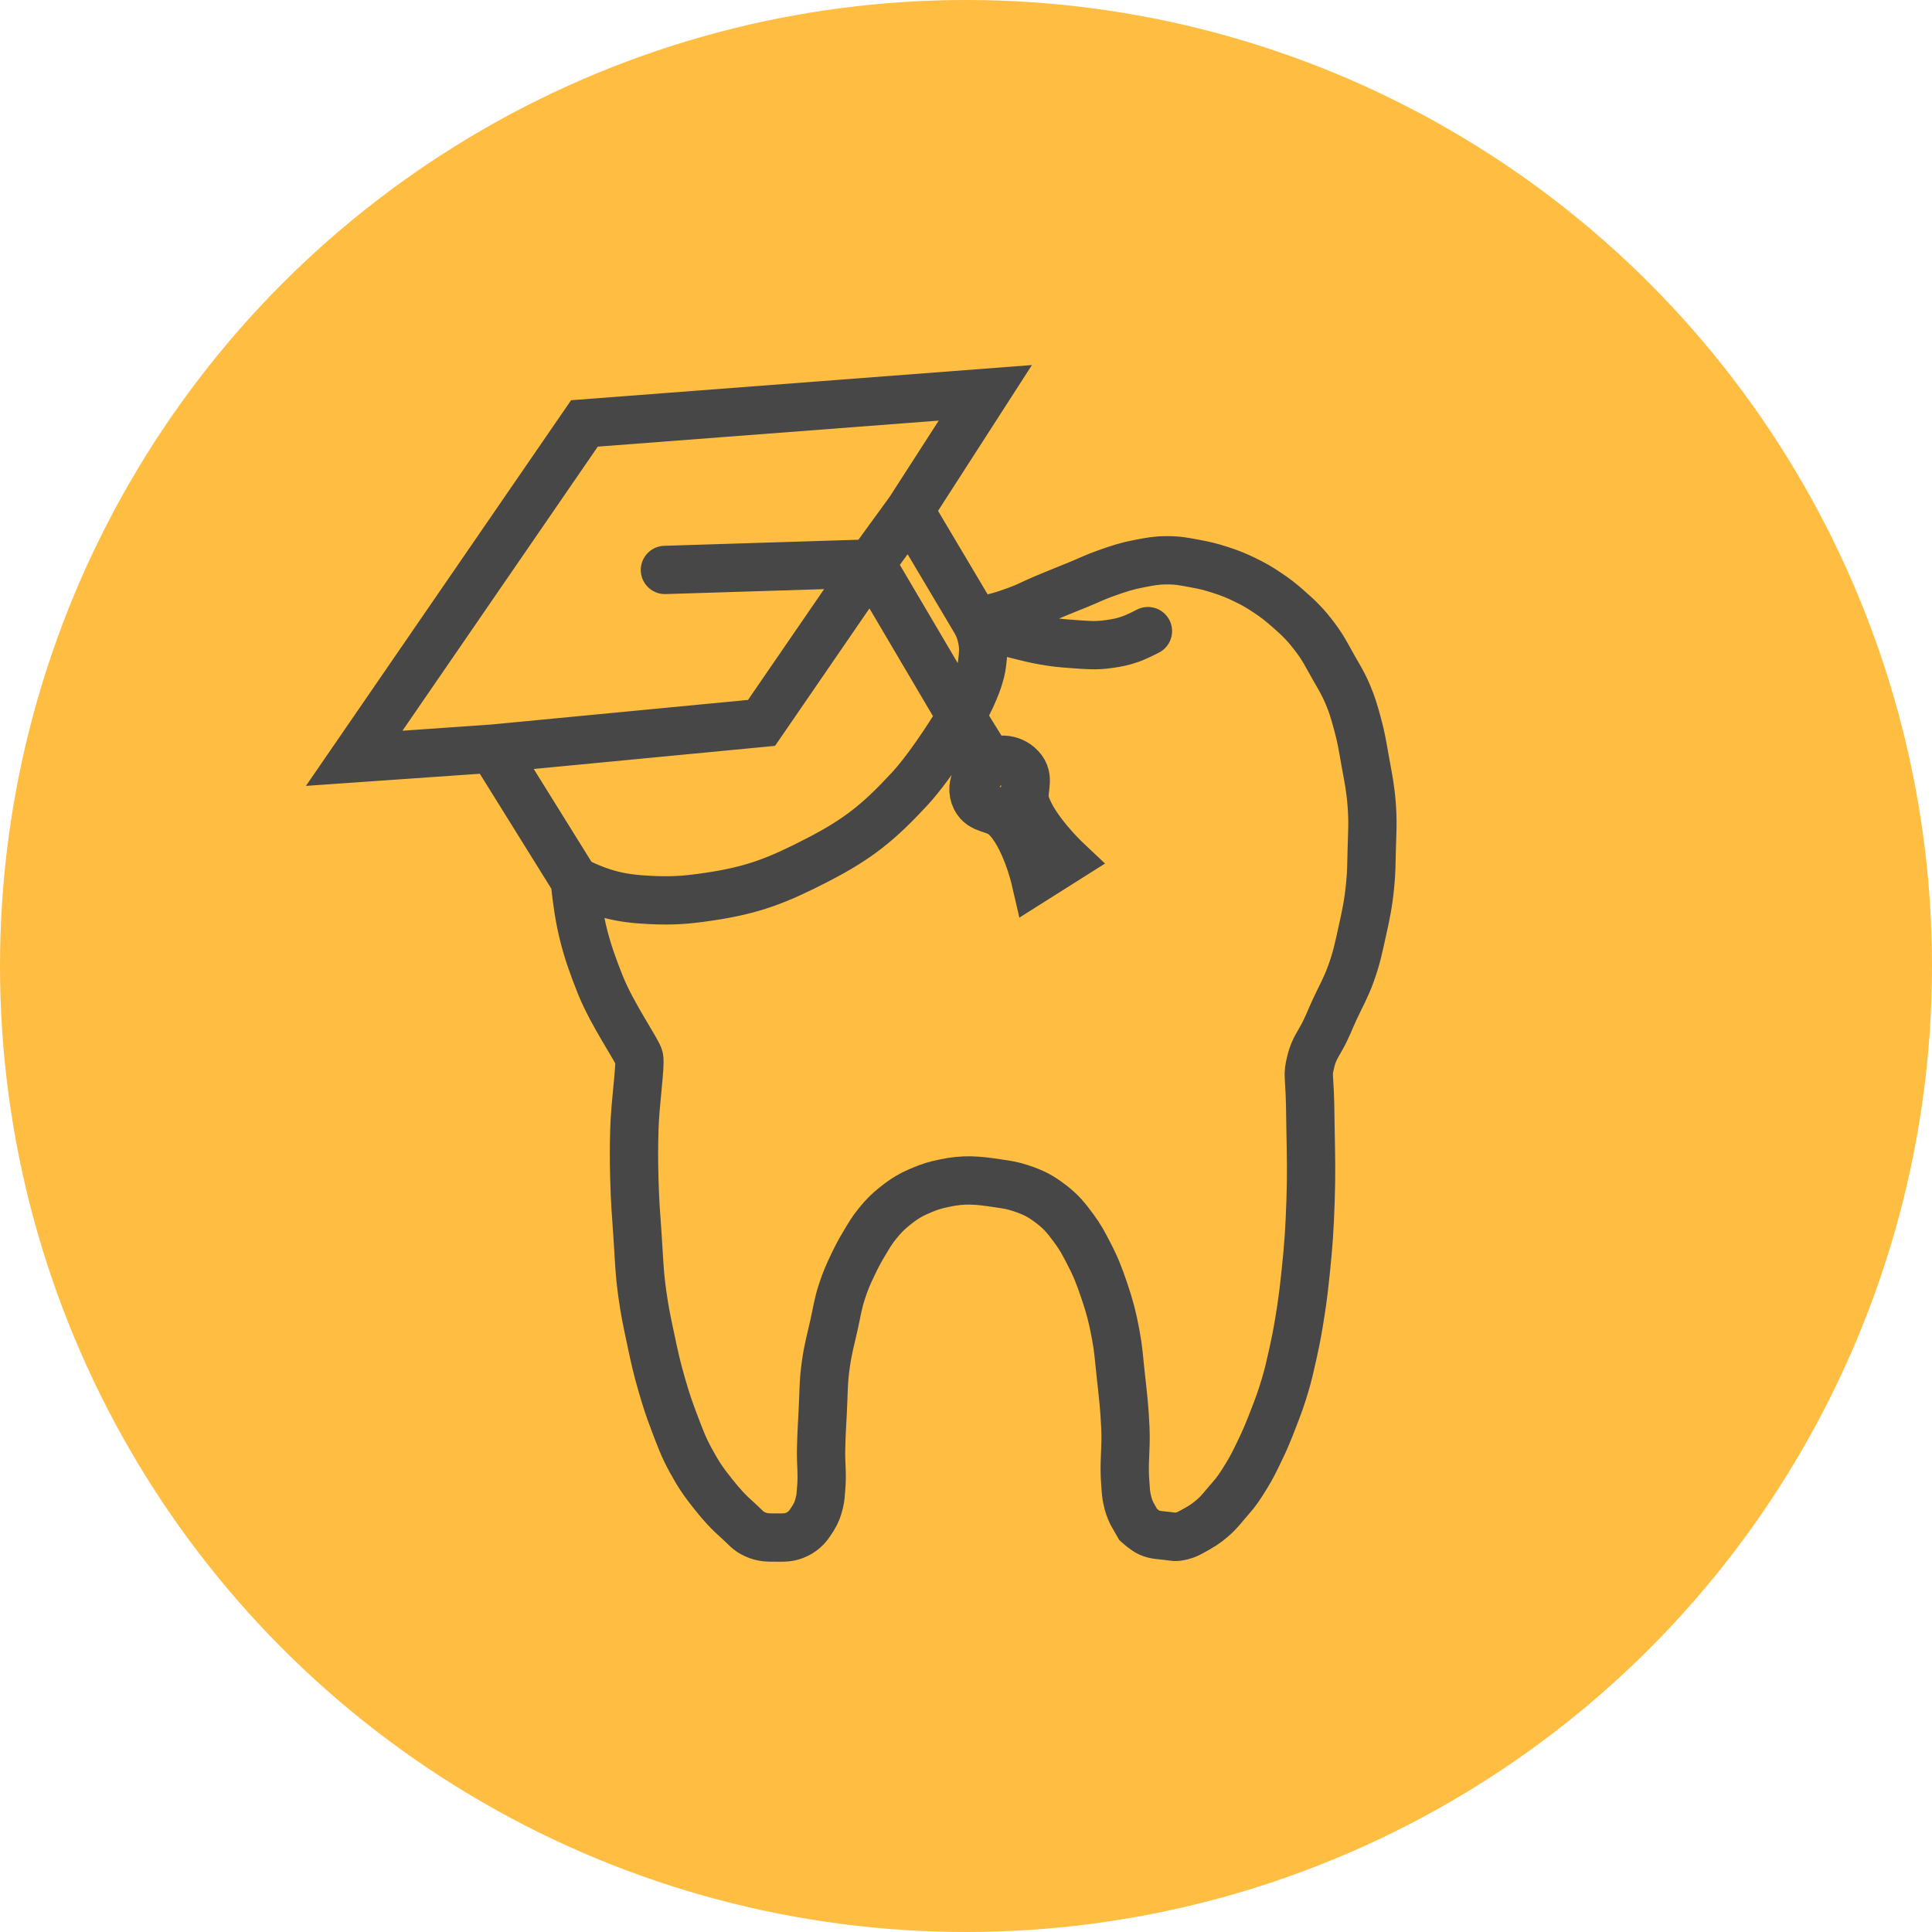
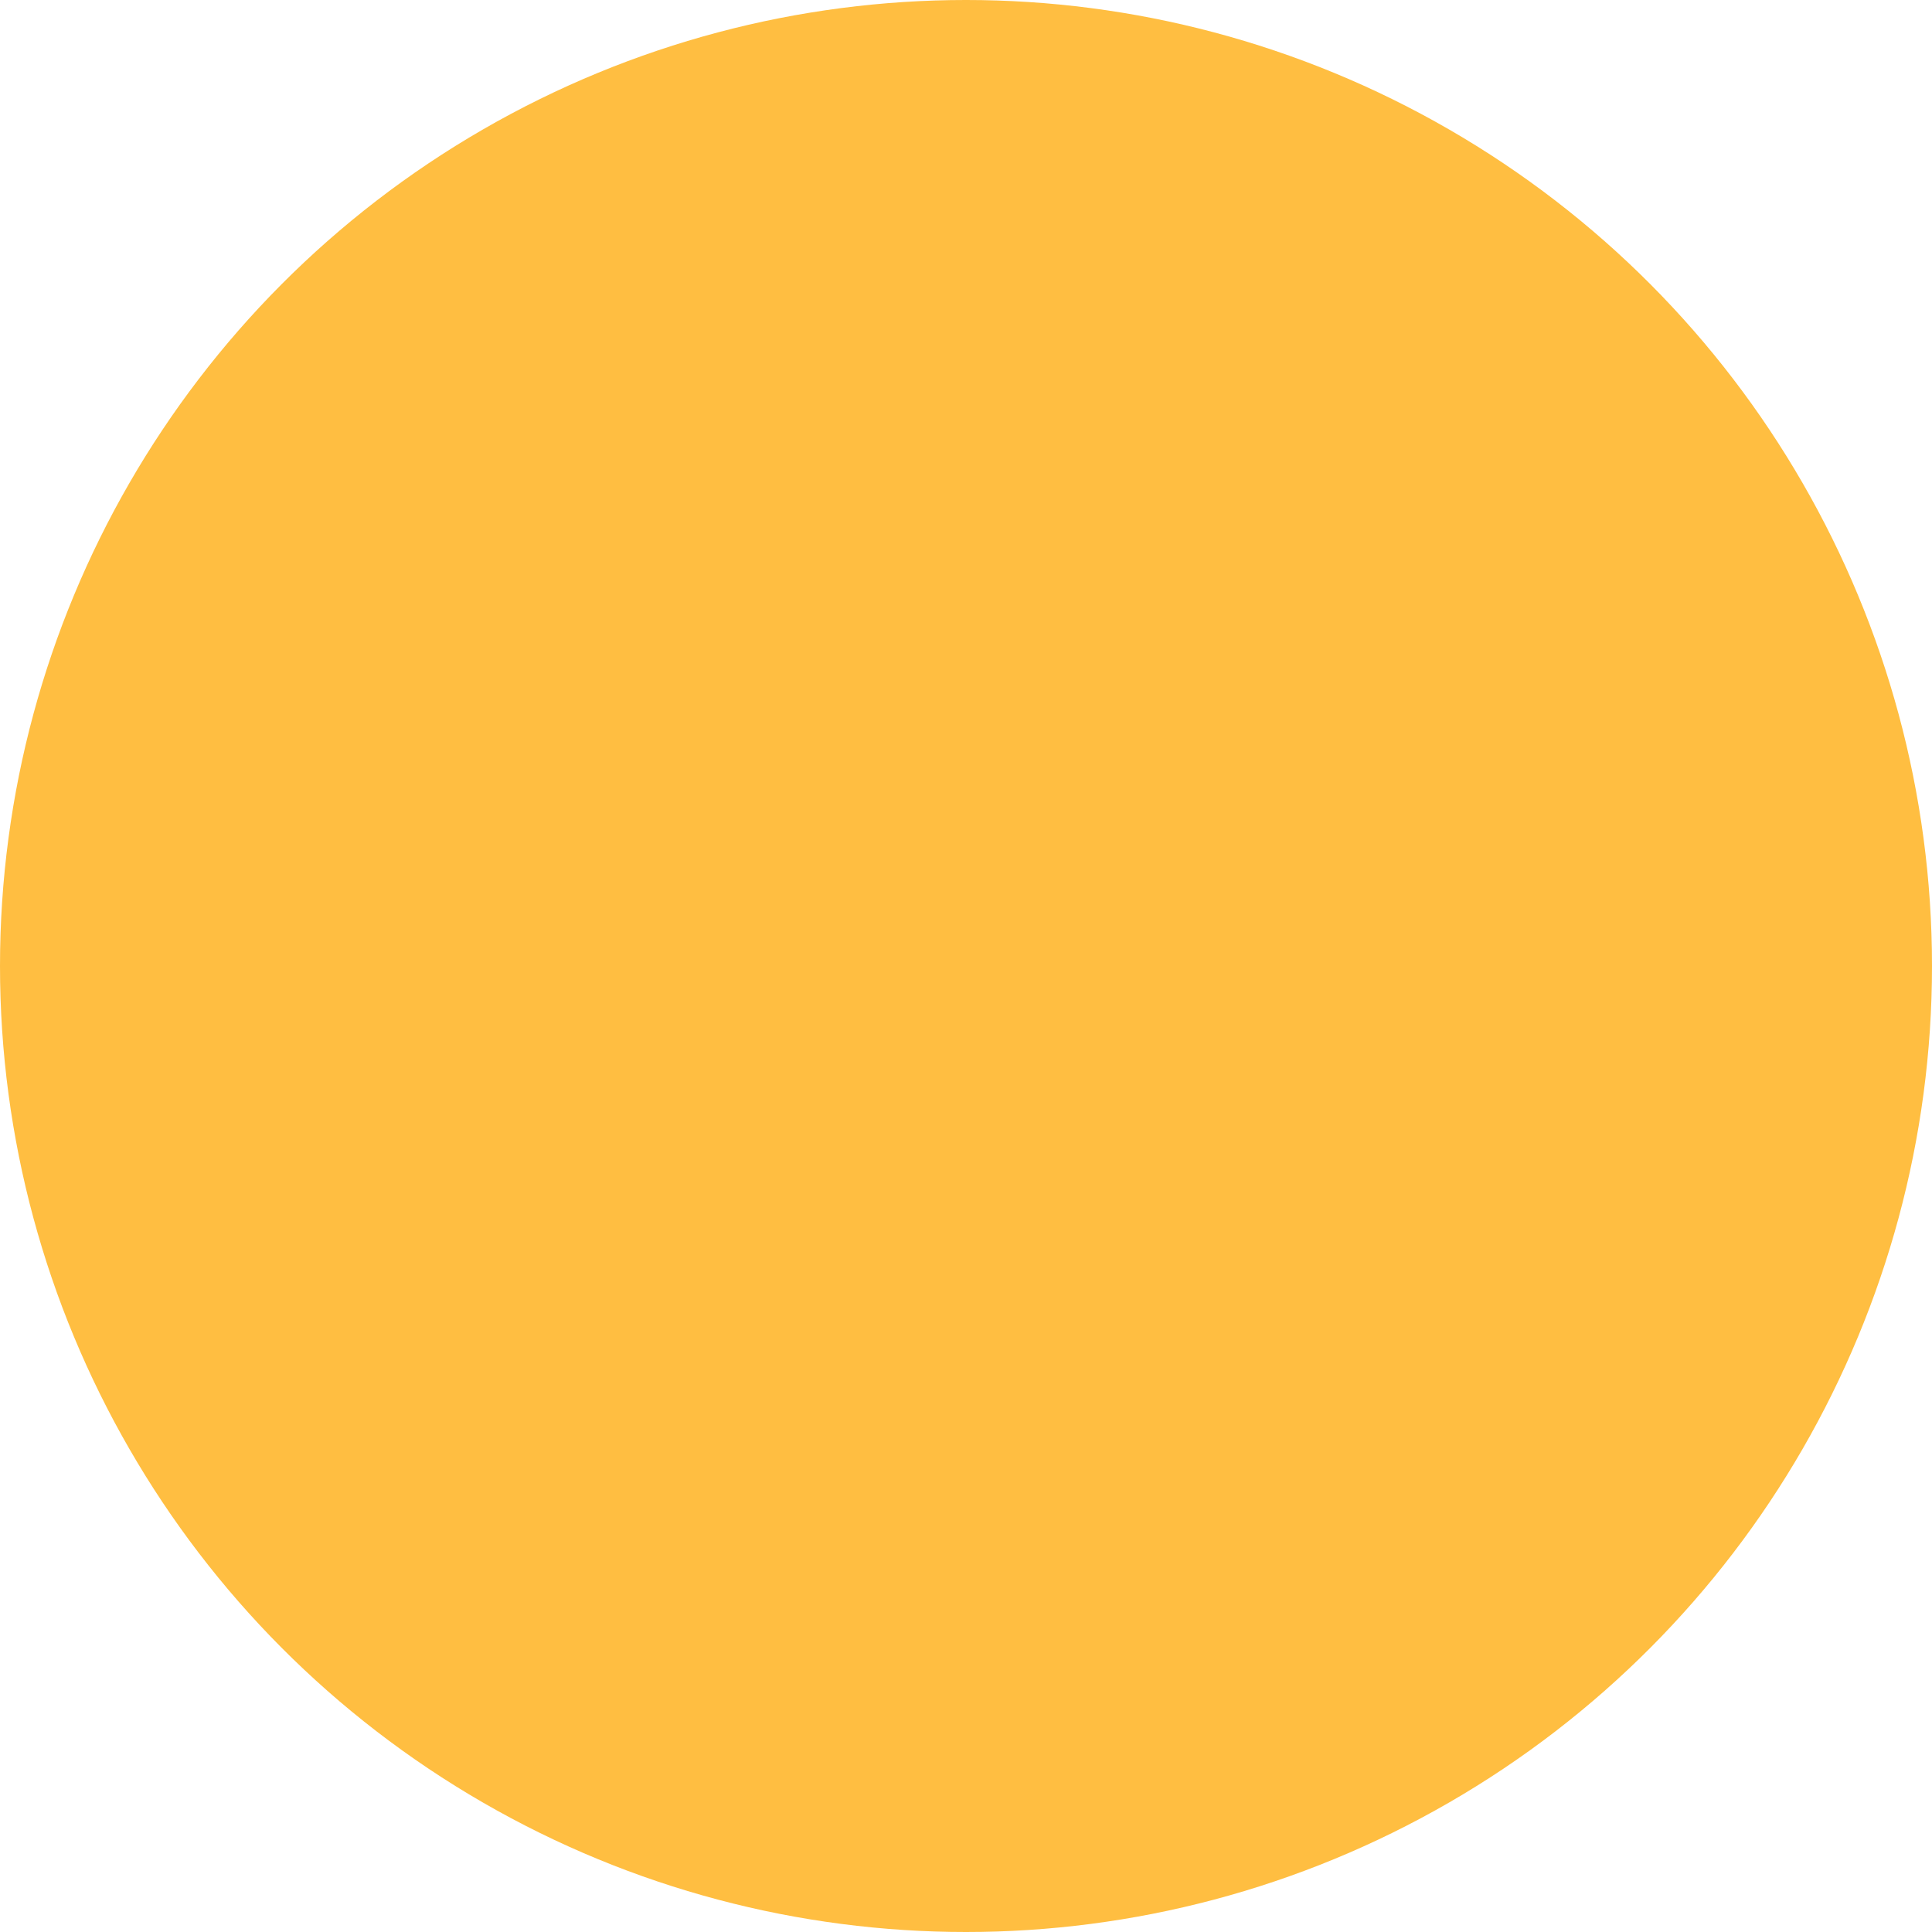
<svg xmlns="http://www.w3.org/2000/svg" width="600" height="600" viewBox="0 0 600 600" fill="none">
  <circle cx="300" cy="300" r="300" fill="#FFBE41" />
-   <path d="M178.5 273.5C179.807 286.505 181.621 293.874 186.5 306C190.217 315.239 198.1 326.5 198.5 328.5C199 331 197.234 342.197 197 351C196.844 356.856 196.852 360.144 197 366C197.177 373.038 197.512 376.977 198 384C198.488 391.037 198.516 395.015 199.5 402C200.248 407.309 200.888 410.255 202 415.5C203.208 421.199 203.875 424.406 205.5 430C206.878 434.744 207.732 437.388 209.5 442C211.253 446.573 212.157 449.199 214.5 453.5C216.857 457.828 218.421 460.152 221.5 464C224.348 467.559 226.087 469.478 229.5 472.5C231.372 474.158 232.214 475.487 234.5 476.5C236.848 477.541 238.432 477.5 241 477.5C243.568 477.5 245.195 477.634 247.5 476.5C249.978 475.281 251.044 473.847 252.5 471.5C253.609 469.713 254.013 468.546 254.5 466.5C254.865 464.969 254.852 464.067 255 462.5C255.458 457.64 254.89 454.88 255 450C255.102 445.506 255.26 442.989 255.5 438.5C255.814 432.638 255.663 429.311 256.5 423.5C257.182 418.762 257.953 416.171 259 411.5C259.922 407.387 260.18 405.003 261.5 401C262.624 397.591 263.445 395.736 265 392.5C266.249 389.901 267.014 388.471 268.5 386C269.952 383.587 270.723 382.184 272.5 380C274.417 377.644 275.626 376.395 278 374.5C281.01 372.098 282.943 370.977 286.5 369.5C288.953 368.481 290.405 368.063 293 367.5C299.488 366.093 303.434 366.517 310 367.5C312.765 367.914 314.346 368.12 317 369C320.979 370.32 323.178 371.443 326.5 374C329.675 376.444 331.116 378.28 333.5 381.5C335.532 384.245 336.417 385.973 338 389C340.353 393.499 341.371 396.192 343 401C344.748 406.158 345.501 409.146 346.5 414.5C347.366 419.143 347.485 421.805 348 426.5C348.727 433.125 349.203 436.842 349.5 443.5C349.804 450.327 348.9 454.192 349.5 461C349.655 462.761 349.625 463.772 350 465.5C350.393 467.31 350.73 468.315 351.5 470L353.5 473.5C353.5 473.5 355.471 475.305 357 476C358.639 476.745 360.713 476.786 362.5 477C364.633 477.255 364.914 477.51 367 477C368.445 476.647 369.197 476.216 370.5 475.5C372.932 474.163 374.399 473.313 376.5 471.5C378.907 469.423 379.886 467.874 382 465.5C384.234 462.991 385.231 461.356 387 458.5C388.748 455.678 389.545 453.984 391 451C392.955 446.99 393.889 444.66 395.5 440.5C396.994 436.642 397.816 434.465 399 430.5C400.152 426.643 400.628 424.43 401.5 420.5C402.662 415.266 403.189 412.3 404 407C404.714 402.332 405.008 399.697 405.5 395C406.398 386.435 406.707 381.607 407 373C407.292 364.413 407.155 359.59 407 351C406.887 344.75 406.931 341.237 406.5 335C406.338 332.654 406.57 331.915 407 330C407.651 327.098 408.579 325.432 410 323C412.071 319.456 412.77 317.223 414.5 313.5C416.489 309.221 417.885 306.934 419.5 302.5C421.299 297.56 421.858 294.632 423 289.5C424.248 283.891 424.932 280.718 425.5 275C425.925 270.721 425.891 268.299 426 264C426.139 258.534 426.407 255.452 426 250C425.603 244.685 424.943 241.746 424 236.5C423.153 231.789 422.781 229.112 421.5 224.5C420.508 220.93 419.956 218.907 418.5 215.5C417.024 212.046 415.854 210.266 414 207C411.967 203.418 410.974 201.293 408.5 198C405.596 194.135 403.639 192.183 400 189C397.59 186.891 396.167 185.773 393.5 184C390.878 182.257 389.335 181.369 386.5 180C383.659 178.628 382.001 177.973 379 177C375.937 176.007 374.167 175.584 371 175C367.713 174.394 365.842 174 362.5 174C359.158 174 357.284 174.376 354 175C349.81 175.797 347.521 176.581 343.5 178C340.115 179.195 338.321 180.136 335 181.5C330.707 183.263 328.271 184.183 324 186C320.862 187.335 319.199 188.319 316 189.5C311.068 191.321 308.18 192.098 303 193M178.5 273.5C187.061 277.669 192.488 279.055 202 279.5C208.871 279.821 213.034 279.522 220 278.5C233.868 276.464 241.486 273.46 254 267C266.494 260.55 272.956 255.325 282.5 245C289.819 237.083 298.5 222.5 298.5 222.5M178.5 273.5C168.542 257.489 153 232.5 153 232.5M303 193C304.099 195.004 304.555 196.258 305 198.5C305.571 201.373 305.324 203.089 305 206C304.234 212.883 298.5 222.5 298.5 222.5M303 193C294.994 179.527 282.5 158.5 282.5 158.5M303 193C307.78 194.849 310.534 195.731 315.5 197C322.218 198.717 326.082 199.538 333 200C337.481 200.299 340.055 200.643 344.5 200C347.078 199.627 348.537 199.348 351 198.5C353.231 197.732 356.5 196 356.5 196M298.5 222.5L307.5 237M298.5 222.5L270.5 175M307.5 237C310 235.333 314.763 235.339 317.5 239C319.865 242.163 317.34 245.725 318.5 249.5C320.968 257.528 331 267 331 267L321.5 273C321.5 273 318.299 259.163 312 253.5C308.937 250.746 304.847 251.682 303 248C300.749 243.513 304.5 239 307.5 237ZM153 232.5L110 235.5L181.5 131.5L306 122L282.5 158.5M153 232.5L236.5 224.5L270.5 175M282.5 158.5L270.5 175M270.5 175L206.5 177" stroke="#474747" stroke-width="15" stroke-linecap="round" />
</svg>